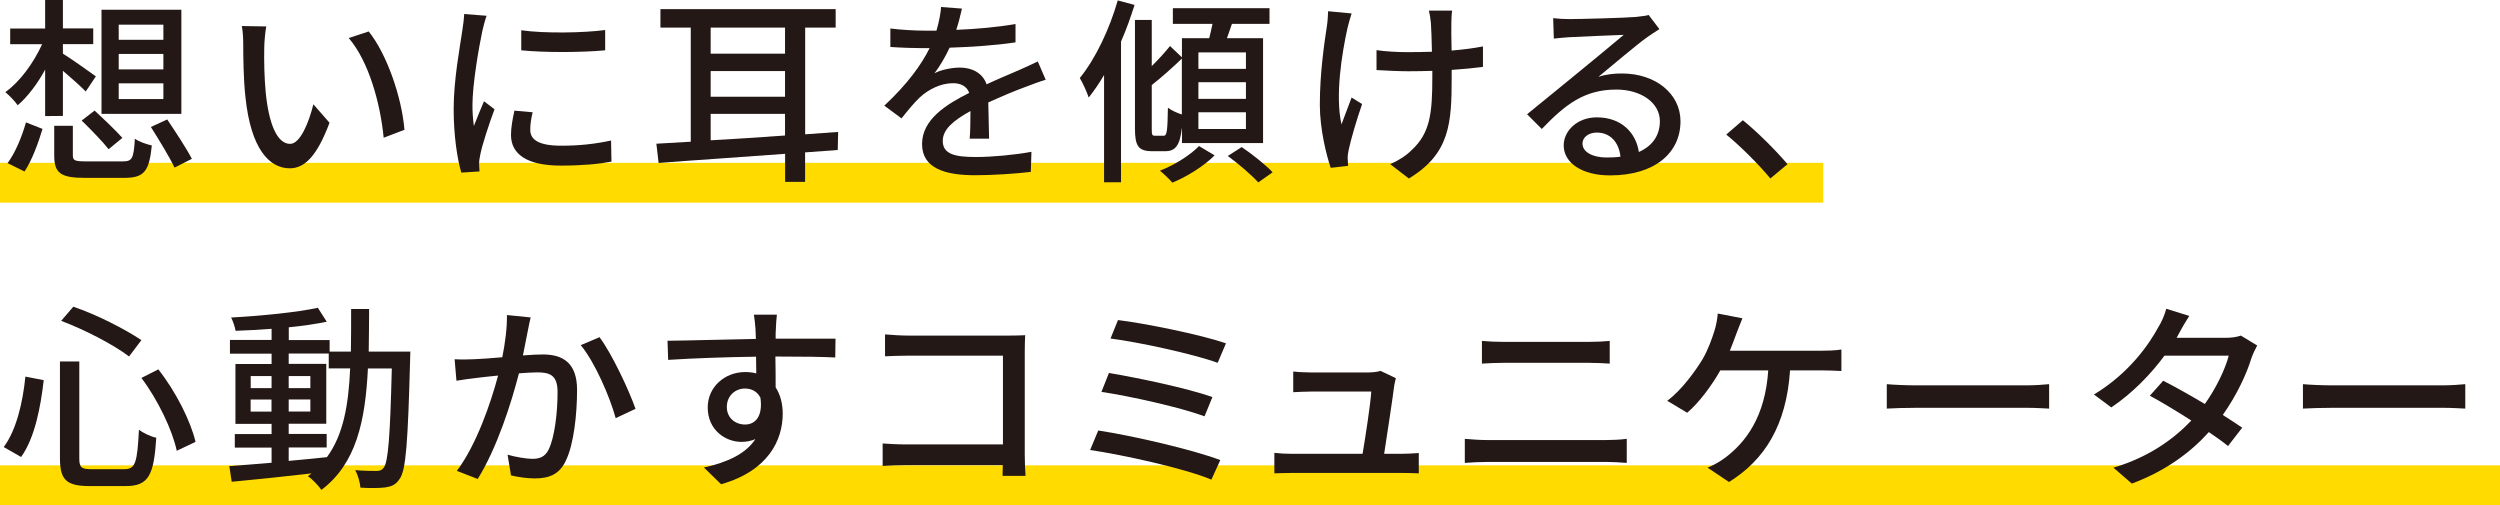
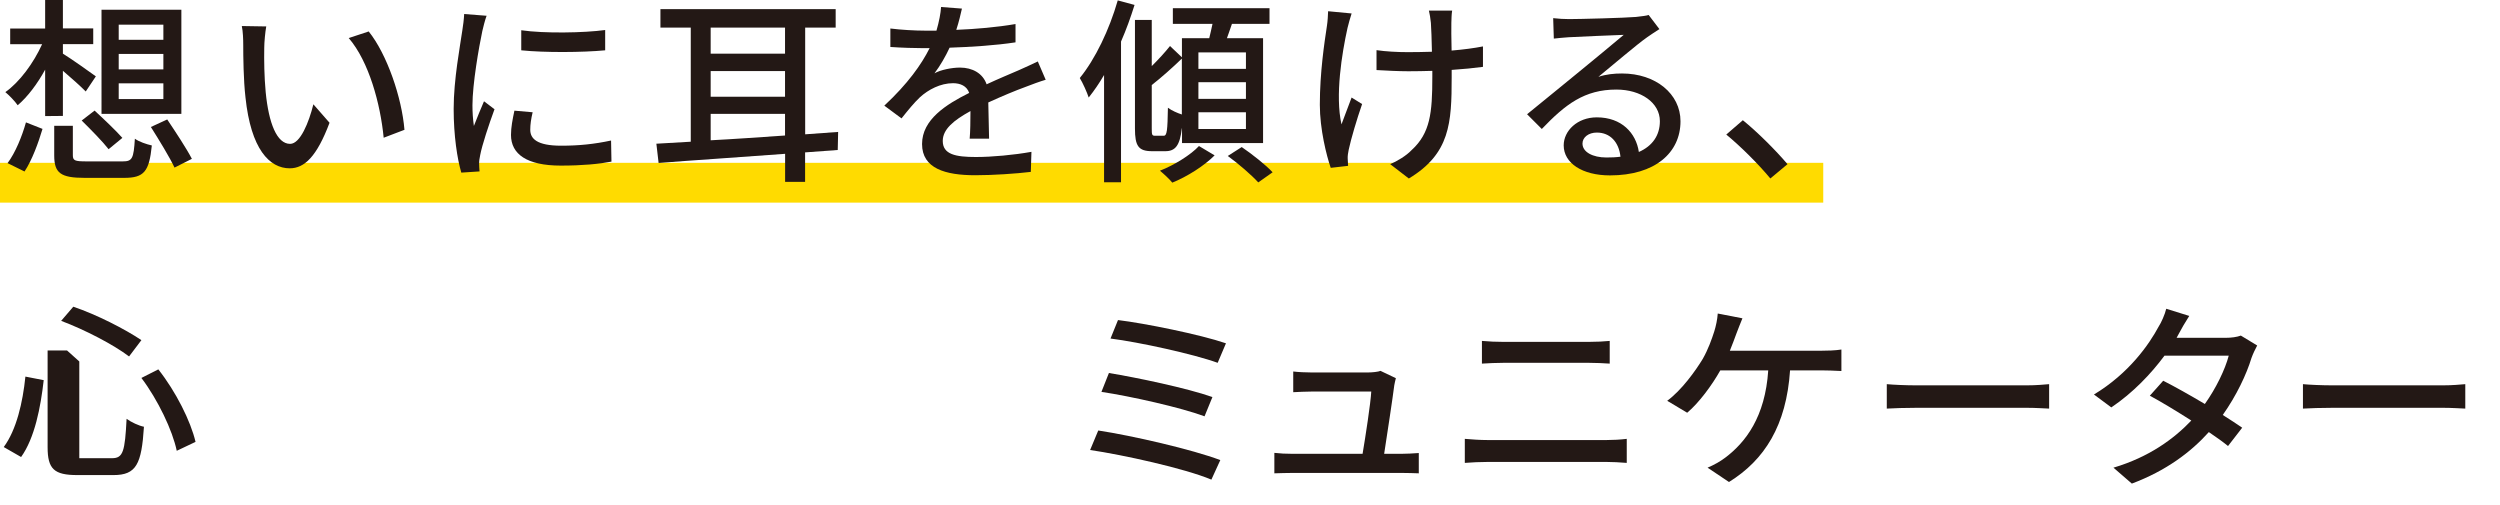
<svg xmlns="http://www.w3.org/2000/svg" id="_レイヤー_2" viewBox="0 0 314 63.45">
  <defs>
    <style>.cls-1{fill:#231815;}.cls-2{fill:#ffdb00;}</style>
  </defs>
  <g id="_レイヤー_1-2">
    <rect class="cls-2" y="20.45" width="229" height="5" />
-     <rect class="cls-2" y="58.45" width="314" height="5" />
    <path class="cls-1" d="M5.67,14.6v-5.85c-.99,1.8-2.21,3.42-3.45,4.47-.36-.53-1.07-1.25-1.55-1.65,1.78-1.25,3.55-3.65,4.62-6.02H1.28v-1.97h4.39V0h2.23v3.57h3.81v1.97h-3.81v1.2c.96.58,3.48,2.37,4.14,2.85l-1.27,1.9c-.61-.62-1.83-1.72-2.87-2.6v5.67l-2.23.02ZM.95,20.49c.99-1.32,1.83-3.4,2.31-5.12l2.08.82c-.51,1.72-1.32,3.95-2.26,5.35l-2.13-1.05ZM15.42,20.27c1.19,0,1.37-.35,1.52-2.85.51.38,1.47.7,2.13.85-.33,3.3-.99,4.07-3.48,4.07h-4.95c-3.05,0-3.83-.62-3.83-2.82v-3.72h2.34v3.7c0,.67.25.77,1.7.77h4.57ZM11.89,13.9c1.14,1.05,2.69,2.52,3.48,3.42l-1.73,1.42c-.71-.92-2.23-2.47-3.38-3.6l1.62-1.25ZM22.78,14.3h-10.03V1.22h10.03v13.07ZM20.52,3.1h-5.61v1.9h5.61v-1.9ZM20.52,6.77h-5.61v1.95h5.61v-1.95ZM20.52,10.47h-5.61v1.97h5.61v-1.97ZM21,15c1.04,1.55,2.44,3.67,3.1,4.95l-2.18,1.1c-.61-1.3-1.96-3.5-2.97-5.1l2.06-.95Z" />
    <path class="cls-1" d="M33.19,6c-.03,1.55,0,3.65.18,5.57.38,3.9,1.4,6.5,3.07,6.5,1.27,0,2.36-2.7,2.92-4.97l2.03,2.32c-1.6,4.25-3.15,5.72-5,5.72-2.54,0-4.88-2.4-5.56-8.92-.25-2.17-.28-5.12-.28-6.62,0-.62-.03-1.65-.18-2.33l3.07.05c-.13.72-.25,2-.25,2.67ZM50.81,16.3l-2.62,1c-.41-4.25-1.85-9.57-4.39-12.52l2.51-.83c2.31,2.88,4.16,8.32,4.49,12.35Z" />
    <path class="cls-1" d="M61.11,2c-.18.47-.43,1.45-.53,1.9-.43,2.02-1.24,6.67-1.24,9.32,0,.87.05,1.7.18,2.6.38-1,.89-2.2,1.27-3.1l1.32,1c-.69,1.87-1.57,4.52-1.8,5.77-.08.32-.15.85-.13,1.12,0,.25.03.62.05.92l-2.29.15c-.51-1.72-.96-4.65-.96-8,0-3.7.81-7.9,1.09-9.87.1-.62.2-1.4.23-2.05l2.82.22ZM66.9,14.1c-.2.85-.3,1.53-.3,2.2,0,1.12.84,2,3.88,2,2.26,0,4.16-.2,6.27-.65l.05,2.65c-1.57.3-3.66.5-6.37.5-4.27,0-6.25-1.45-6.25-3.85,0-.97.2-1.97.43-3.05l2.29.2ZM76.01,3.77v2.55c-2.87.27-7.62.3-10.54,0v-2.52c2.87.42,7.92.33,10.54-.03Z" />
    <path class="cls-1" d="M105.21,18.84l-4.09.3v3.7h-2.51v-3.52c-5.97.45-11.76.82-15.89,1.15l-.28-2.42c1.29-.07,2.74-.15,4.32-.25V3.47h-3.81V1.15h22.01v2.32h-3.83v13.4l4.14-.3-.05,2.27ZM89.26,3.47v3.27h9.34v-3.27h-9.34ZM89.26,12.15h9.34v-3.22h-9.34v3.22ZM89.26,17.62c2.92-.15,6.12-.38,9.34-.6v-2.72h-9.34v3.32Z" />
    <path class="cls-1" d="M121.79,17.42c.08-.85.1-2.25.1-3.47-2.13,1.17-3.48,2.3-3.48,3.75,0,1.7,1.62,2.02,4.16,2.02,2.03,0,4.77-.25,6.98-.65l-.08,2.52c-1.83.22-4.72.42-6.98.42-3.76,0-6.68-.85-6.68-3.92s3.02-4.97,5.92-6.42c-.3-.88-1.12-1.22-2.03-1.22-1.57,0-3.1.8-4.16,1.77-.74.7-1.47,1.6-2.31,2.65l-2.16-1.6c2.95-2.75,4.65-5.15,5.69-7.22h-.74c-1.04,0-2.79-.05-4.19-.15v-2.32c1.32.17,3.12.27,4.32.27h1.47c.33-1.12.53-2.2.58-2.97l2.62.2c-.15.65-.36,1.6-.71,2.67,2.49-.1,5.13-.33,7.44-.73v2.3c-2.46.38-5.56.58-8.28.67-.51,1.1-1.17,2.25-1.9,3.22.79-.45,2.21-.72,3.2-.72,1.57,0,2.87.72,3.35,2.1,1.55-.72,2.84-1.25,4.04-1.77.84-.38,1.57-.7,2.39-1.1l.99,2.3c-.69.2-1.78.6-2.54.9-1.29.47-2.92,1.15-4.67,1.95.03,1.4.08,3.38.1,4.55h-2.44Z" />
    <path class="cls-1" d="M142.5.62c-.48,1.53-1.04,3.1-1.7,4.6v17.67h-2.13v-13.47c-.61,1.05-1.27,2-1.93,2.83-.18-.58-.76-1.88-1.12-2.45,1.96-2.4,3.71-6.07,4.77-9.75l2.11.57ZM148.44,16.12c-.25,2.15-.81,2.87-2.08,2.87h-1.65c-1.73,0-2.16-.65-2.16-2.85V2.5h2.11v5.8c.86-.85,1.7-1.77,2.29-2.52l1.5,1.42v-2.4h3.43c.15-.58.28-1.22.41-1.8h-4.98v-1.97h12.14v1.97h-4.72c-.2.62-.43,1.22-.63,1.8h4.54v13.17h-10.18v-1.85ZM146.16,17.05c.41,0,.48-.62.53-3.52.46.35,1.19.67,1.75.85v-7.02c-1.19,1.15-2.62,2.42-3.78,3.32v5.47c0,.78.03.9.41.9h1.09ZM152.55,19.52c-1.29,1.3-3.45,2.67-5.31,3.42-.33-.42-1.07-1.1-1.55-1.5,1.8-.7,3.91-2.02,4.9-3.1l1.96,1.17ZM150.52,8.65h5.97v-2.07h-5.97v2.07ZM150.52,12.42h5.97v-2.1h-5.97v2.1ZM150.52,16.2h5.97v-2.1h-5.97v2.1ZM155.96,18.47c1.32.9,3.05,2.27,3.88,3.17l-1.8,1.27c-.84-.92-2.49-2.35-3.83-3.32l1.75-1.12Z" />
    <path class="cls-1" d="M169.76,1.7c-.18.52-.38,1.3-.51,1.8-.71,3.2-1.57,8.5-.76,12.12.36-.92.84-2.27,1.27-3.37l1.32.82c-.66,1.9-1.4,4.4-1.68,5.72-.08.35-.15.85-.13,1.12,0,.25.05.62.05.92l-2.18.25c-.53-1.52-1.37-4.85-1.37-7.92,0-4.05.58-7.85.89-9.9.1-.62.13-1.35.15-1.85l2.95.28ZM186.24,8.4c-1.09.15-2.44.28-3.91.38v.92c0,5.75-.2,9.6-5.38,12.72l-2.34-1.8c.86-.37,2.01-1.05,2.67-1.75,2.36-2.15,2.62-4.67,2.62-9.2v-.77c-1.02.03-2.03.05-3.02.05-1.17,0-2.82-.08-3.99-.15v-2.5c1.17.17,2.59.25,3.94.25.96,0,2.01-.02,3.02-.05-.03-1.5-.08-2.97-.13-3.62-.05-.53-.15-1.15-.25-1.55h2.92c-.08.47-.08,1-.1,1.55s0,2,.03,3.47c1.45-.12,2.82-.3,3.94-.52v2.57Z" />
    <path class="cls-1" d="M208.43,3.65c-.51.33-1.09.7-1.55,1.03-1.29.9-4.34,3.52-6.12,4.97,1.02-.33,1.98-.42,2.97-.42,4.21,0,7.34,2.55,7.34,6,0,3.97-3.22,6.8-8.86,6.8-3.48,0-5.81-1.55-5.81-3.77,0-1.82,1.7-3.52,4.16-3.52,3.12,0,4.93,1.97,5.28,4.35,1.7-.75,2.64-2.08,2.64-3.87,0-2.33-2.39-3.97-5.46-3.97-4.01,0-6.4,1.85-9.37,4.95l-1.85-1.85c1.96-1.58,5.1-4.17,6.58-5.37,1.4-1.15,4.29-3.52,5.56-4.6-1.32.05-5.61.22-6.93.3-.63.05-1.29.1-1.85.17l-.08-2.57c.63.08,1.4.12,2.01.12,1.32,0,7.01-.15,8.38-.27.86-.1,1.32-.15,1.6-.25l1.37,1.8ZM203.53,19.67c-.2-1.82-1.29-3.02-2.97-3.02-1.04,0-1.8.6-1.8,1.38,0,1.07,1.29,1.75,3,1.75.63,0,1.22-.02,1.78-.1Z" />
    <path class="cls-1" d="M222.36,22.42c-1.6-1.92-3.76-4.05-5.54-5.52l2.08-1.8c1.8,1.45,4.16,3.8,5.61,5.52l-2.16,1.8Z" />
-     <path class="cls-1" d="M5.49,47.75c-.38,3.37-1.12,7.25-2.84,9.65l-2.18-1.25c1.6-2.17,2.39-5.6,2.72-8.85l2.31.45ZM9.96,45.4v12.15c0,1.17.25,1.38,1.55,1.38h4.11c1.4,0,1.62-.85,1.83-4.95.56.42,1.55.88,2.18,1-.3,4.7-.96,6.07-3.83,6.07h-4.54c-2.92,0-3.73-.77-3.73-3.5v-12.15h2.44ZM9.2,38.52c2.97,1,6.55,2.85,8.56,4.2l-1.55,2.05c-1.93-1.47-5.54-3.35-8.53-4.47l1.52-1.77ZM19.89,46.4c2.21,2.8,4.06,6.5,4.67,9.1l-2.36,1.12c-.53-2.55-2.36-6.4-4.44-9.15l2.13-1.08Z" />
-     <path class="cls-1" d="M51.54,44.12s-.03.8-.03,1.08c-.28,10.32-.51,13.87-1.32,14.95-.48.75-1.02.95-1.8,1.07-.76.1-1.93.1-3.12.03-.05-.62-.3-1.57-.66-2.2,1.17.1,2.21.1,2.67.1.43,0,.66-.08.91-.4.56-.7.81-3.87,1.02-12.47h-3c-.33,6.65-1.47,11.95-5.84,15.25-.36-.52-1.14-1.35-1.7-1.72.15-.1.3-.23.46-.35-3.66.42-7.31.8-10.03,1.05l-.3-1.97c1.47-.1,3.3-.25,5.31-.42v-1.9h-4.62v-1.7h4.62v-1.28h-4.54v-7.52h4.54v-1.3h-5.23v-1.72h5.23v-1.4c-1.55.12-3.1.2-4.52.25-.08-.47-.33-1.22-.56-1.67,3.76-.2,8.25-.65,10.89-1.22l1.12,1.75c-1.35.28-3.02.53-4.77.7v1.6h5.13v1.45h2.67c.03-1.7.03-3.47.03-5.35h2.26c0,1.85-.03,3.65-.05,5.35h5.26ZM31.49,48.75h2.62v-1.52h-2.62v1.52ZM34.1,51.7v-1.52h-2.62v1.52h2.62ZM36.26,57.89c1.57-.15,3.2-.3,4.8-.47,2.08-2.82,2.72-6.6,2.92-11.15h-2.69v-1.87h-5.03v1.3h4.72v7.52h-4.72v1.28h4.77v1.7h-4.77v1.7ZM38.98,48.75v-1.52h-2.72v1.52h2.72ZM36.26,50.17v1.52h2.72v-1.52h-2.72Z" />
-     <path class="cls-1" d="M66.65,39.87c-.13.53-.25,1.15-.36,1.7-.15.75-.38,1.95-.61,3.07,1.04-.08,1.93-.12,2.51-.12,2.44,0,4.29,1,4.29,4.45,0,2.92-.38,6.85-1.45,8.97-.81,1.67-2.11,2.15-3.88,2.15-.94,0-2.16-.18-2.97-.38l-.43-2.6c1.02.3,2.41.52,3.1.52.89,0,1.6-.22,2.06-1.17.76-1.55,1.12-4.65,1.12-7.22,0-2.12-.96-2.47-2.56-2.47-.51,0-1.35.05-2.29.12-.94,3.65-2.72,9.32-5.18,13.27l-2.62-1.02c2.49-3.3,4.29-8.62,5.18-11.97-1.14.12-2.16.22-2.72.3-.66.08-1.8.22-2.51.35l-.23-2.7c.84.05,1.57.03,2.41,0,.81-.03,2.16-.12,3.58-.25.36-1.82.61-3.7.58-5.3l2.97.3ZM75.3,42.35c1.55,2.07,3.71,6.67,4.52,9l-2.49,1.17c-.71-2.62-2.62-7.05-4.39-9.17l2.36-1Z" />
-     <path class="cls-1" d="M104.91,44.9c-1.5-.08-3.86-.12-7.52-.12.03,1.32.03,2.77.03,3.87.58.9.89,2.02.89,3.3,0,3.3-1.78,7.17-7.74,8.87l-2.16-2.1c2.95-.65,5.26-1.72,6.47-3.57-.51.22-1.09.35-1.75.35-2.03,0-4.24-1.5-4.24-4.32,0-2.6,2.16-4.45,4.7-4.45.51,0,.96.05,1.4.17l-.03-2.1c-3.81.05-7.92.2-11.04.4l-.08-2.4c2.84-.03,7.52-.17,11.1-.23-.03-.52-.03-.97-.05-1.25-.05-.62-.13-1.45-.2-1.8h2.89c-.05.33-.13,1.45-.13,1.8-.03.3-.03.72-.03,1.22h7.52l-.03,2.35ZM93.58,53.32c1.29,0,2.26-1.03,1.93-3.37-.41-.8-1.12-1.15-1.96-1.15-1.14,0-2.26.85-2.26,2.32,0,1.38,1.07,2.2,2.29,2.2Z" />
-     <path class="cls-1" d="M125.92,59.77c0-.35.03-.83.03-1.35h-12.04c-1.04,0-2.31.05-3.05.1v-2.82c.74.05,1.85.12,2.95.12h12.16v-11.15h-11.86c-.99,0-2.29.05-2.95.08v-2.75c.89.08,2.11.15,2.95.15h12.62c.69,0,1.57-.02,2.03-.05-.03.55-.05,1.45-.05,2.1v12.92c0,.88.05,2.1.1,2.65h-2.89Z" />
+     <path class="cls-1" d="M5.49,47.75c-.38,3.37-1.12,7.25-2.84,9.65l-2.18-1.25c1.6-2.17,2.39-5.6,2.72-8.85l2.31.45ZM9.96,45.4v12.15h4.11c1.4,0,1.62-.85,1.83-4.95.56.42,1.55.88,2.18,1-.3,4.7-.96,6.07-3.83,6.07h-4.54c-2.92,0-3.73-.77-3.73-3.5v-12.15h2.44ZM9.2,38.52c2.97,1,6.55,2.85,8.56,4.2l-1.55,2.05c-1.93-1.47-5.54-3.35-8.53-4.47l1.52-1.77ZM19.89,46.4c2.21,2.8,4.06,6.5,4.67,9.1l-2.36,1.12c-.53-2.55-2.36-6.4-4.44-9.15l2.13-1.08Z" />
    <path class="cls-1" d="M153.27,57.79l-1.12,2.45c-3.38-1.42-11.15-3.12-15.23-3.72l1.02-2.45c4.29.65,11.86,2.4,15.34,3.72ZM152.28,49.87l-.99,2.42c-2.95-1.1-9.27-2.52-12.95-3.07l.94-2.37c3.53.58,9.83,1.9,13,3.02ZM153.98,43.12l-1.04,2.45c-3.02-1.1-9.9-2.6-13.46-3.05l.94-2.32c3.33.4,10.36,1.82,13.56,2.92Z" />
    <path class="cls-1" d="M175.99,57c.58,0,1.62-.05,2.21-.1v2.55c-.48-.02-1.55-.05-2.16-.05h-13.69c-.84,0-1.42.03-2.29.05v-2.57c.66.08,1.47.12,2.29.12h8.79c.36-2.12,1.02-6.42,1.09-7.82h-7.54c-.76,0-1.57.05-2.26.08v-2.6c.63.08,1.6.12,2.23.12h7.21c.46,0,1.27-.08,1.52-.2l1.93.92c-.08.28-.15.65-.2.9-.2,1.6-.91,6.27-1.27,8.6h2.13Z" />
    <path class="cls-1" d="M183.98,55.12c.91.08,1.93.15,2.87.15h14.93c.81,0,1.73-.05,2.54-.15v3.02c-.84-.07-1.83-.12-2.54-.12h-14.93c-.94,0-1.98.05-2.87.12v-3.02ZM186.14,42.82c.84.08,1.85.12,2.69.12h10.71c.96,0,1.96-.05,2.64-.12v2.85c-.71-.05-1.78-.1-2.64-.1h-10.69c-.91,0-1.9.05-2.72.1v-2.85Z" />
    <path class="cls-1" d="M228.79,44.05c.63,0,1.73-.02,2.49-.15v2.7c-.86-.05-1.9-.08-2.49-.08h-3.96c-.46,6.92-3.2,11.25-7.67,14.02l-2.69-1.8c.79-.33,1.62-.8,2.21-1.25,2.56-1.92,5.03-5.12,5.41-10.97h-6.02c-1.04,1.85-2.67,4.07-4.16,5.32l-2.51-1.5c1.8-1.32,3.55-3.75,4.47-5.27.69-1.22,1.14-2.5,1.45-3.47.2-.65.38-1.47.43-2.22l3.1.6c-.25.57-.53,1.35-.74,1.87-.23.62-.51,1.4-.84,2.2h11.53Z" />
    <path class="cls-1" d="M236.98,48.25c.81.08,2.39.15,3.76.15h13.79c1.24,0,2.23-.1,2.84-.15v3.07c-.56-.02-1.7-.1-2.82-.1h-13.81c-1.42,0-2.92.05-3.76.1v-3.07Z" />
    <path class="cls-1" d="M283.5,43.4c-.23.42-.53,1.05-.71,1.55-.63,2.07-1.88,4.72-3.61,7.17.94.6,1.8,1.15,2.44,1.6l-1.78,2.3c-.61-.5-1.45-1.1-2.41-1.75-2.26,2.52-5.36,4.85-9.67,6.47l-2.31-2c4.47-1.33,7.57-3.6,9.78-5.92-1.88-1.2-3.83-2.38-5.21-3.12l1.68-1.88c1.42.72,3.38,1.82,5.23,2.92,1.4-1.97,2.54-4.32,3-6.07h-8.07c-1.68,2.27-3.96,4.67-6.68,6.5l-2.18-1.62c4.42-2.67,6.93-6.3,8.12-8.52.33-.5.79-1.53.96-2.25l2.89.9c-.48.75-1.04,1.7-1.29,2.2l-.3.55h6.17c.71,0,1.42-.1,1.9-.28l2.06,1.25Z" />
    <path class="cls-1" d="M289.25,48.25c.81.08,2.39.15,3.76.15h13.79c1.24,0,2.23-.1,2.84-.15v3.07c-.56-.02-1.7-.1-2.82-.1h-13.81c-1.42,0-2.92.05-3.76.1v-3.07Z" />
  </g>
</svg>